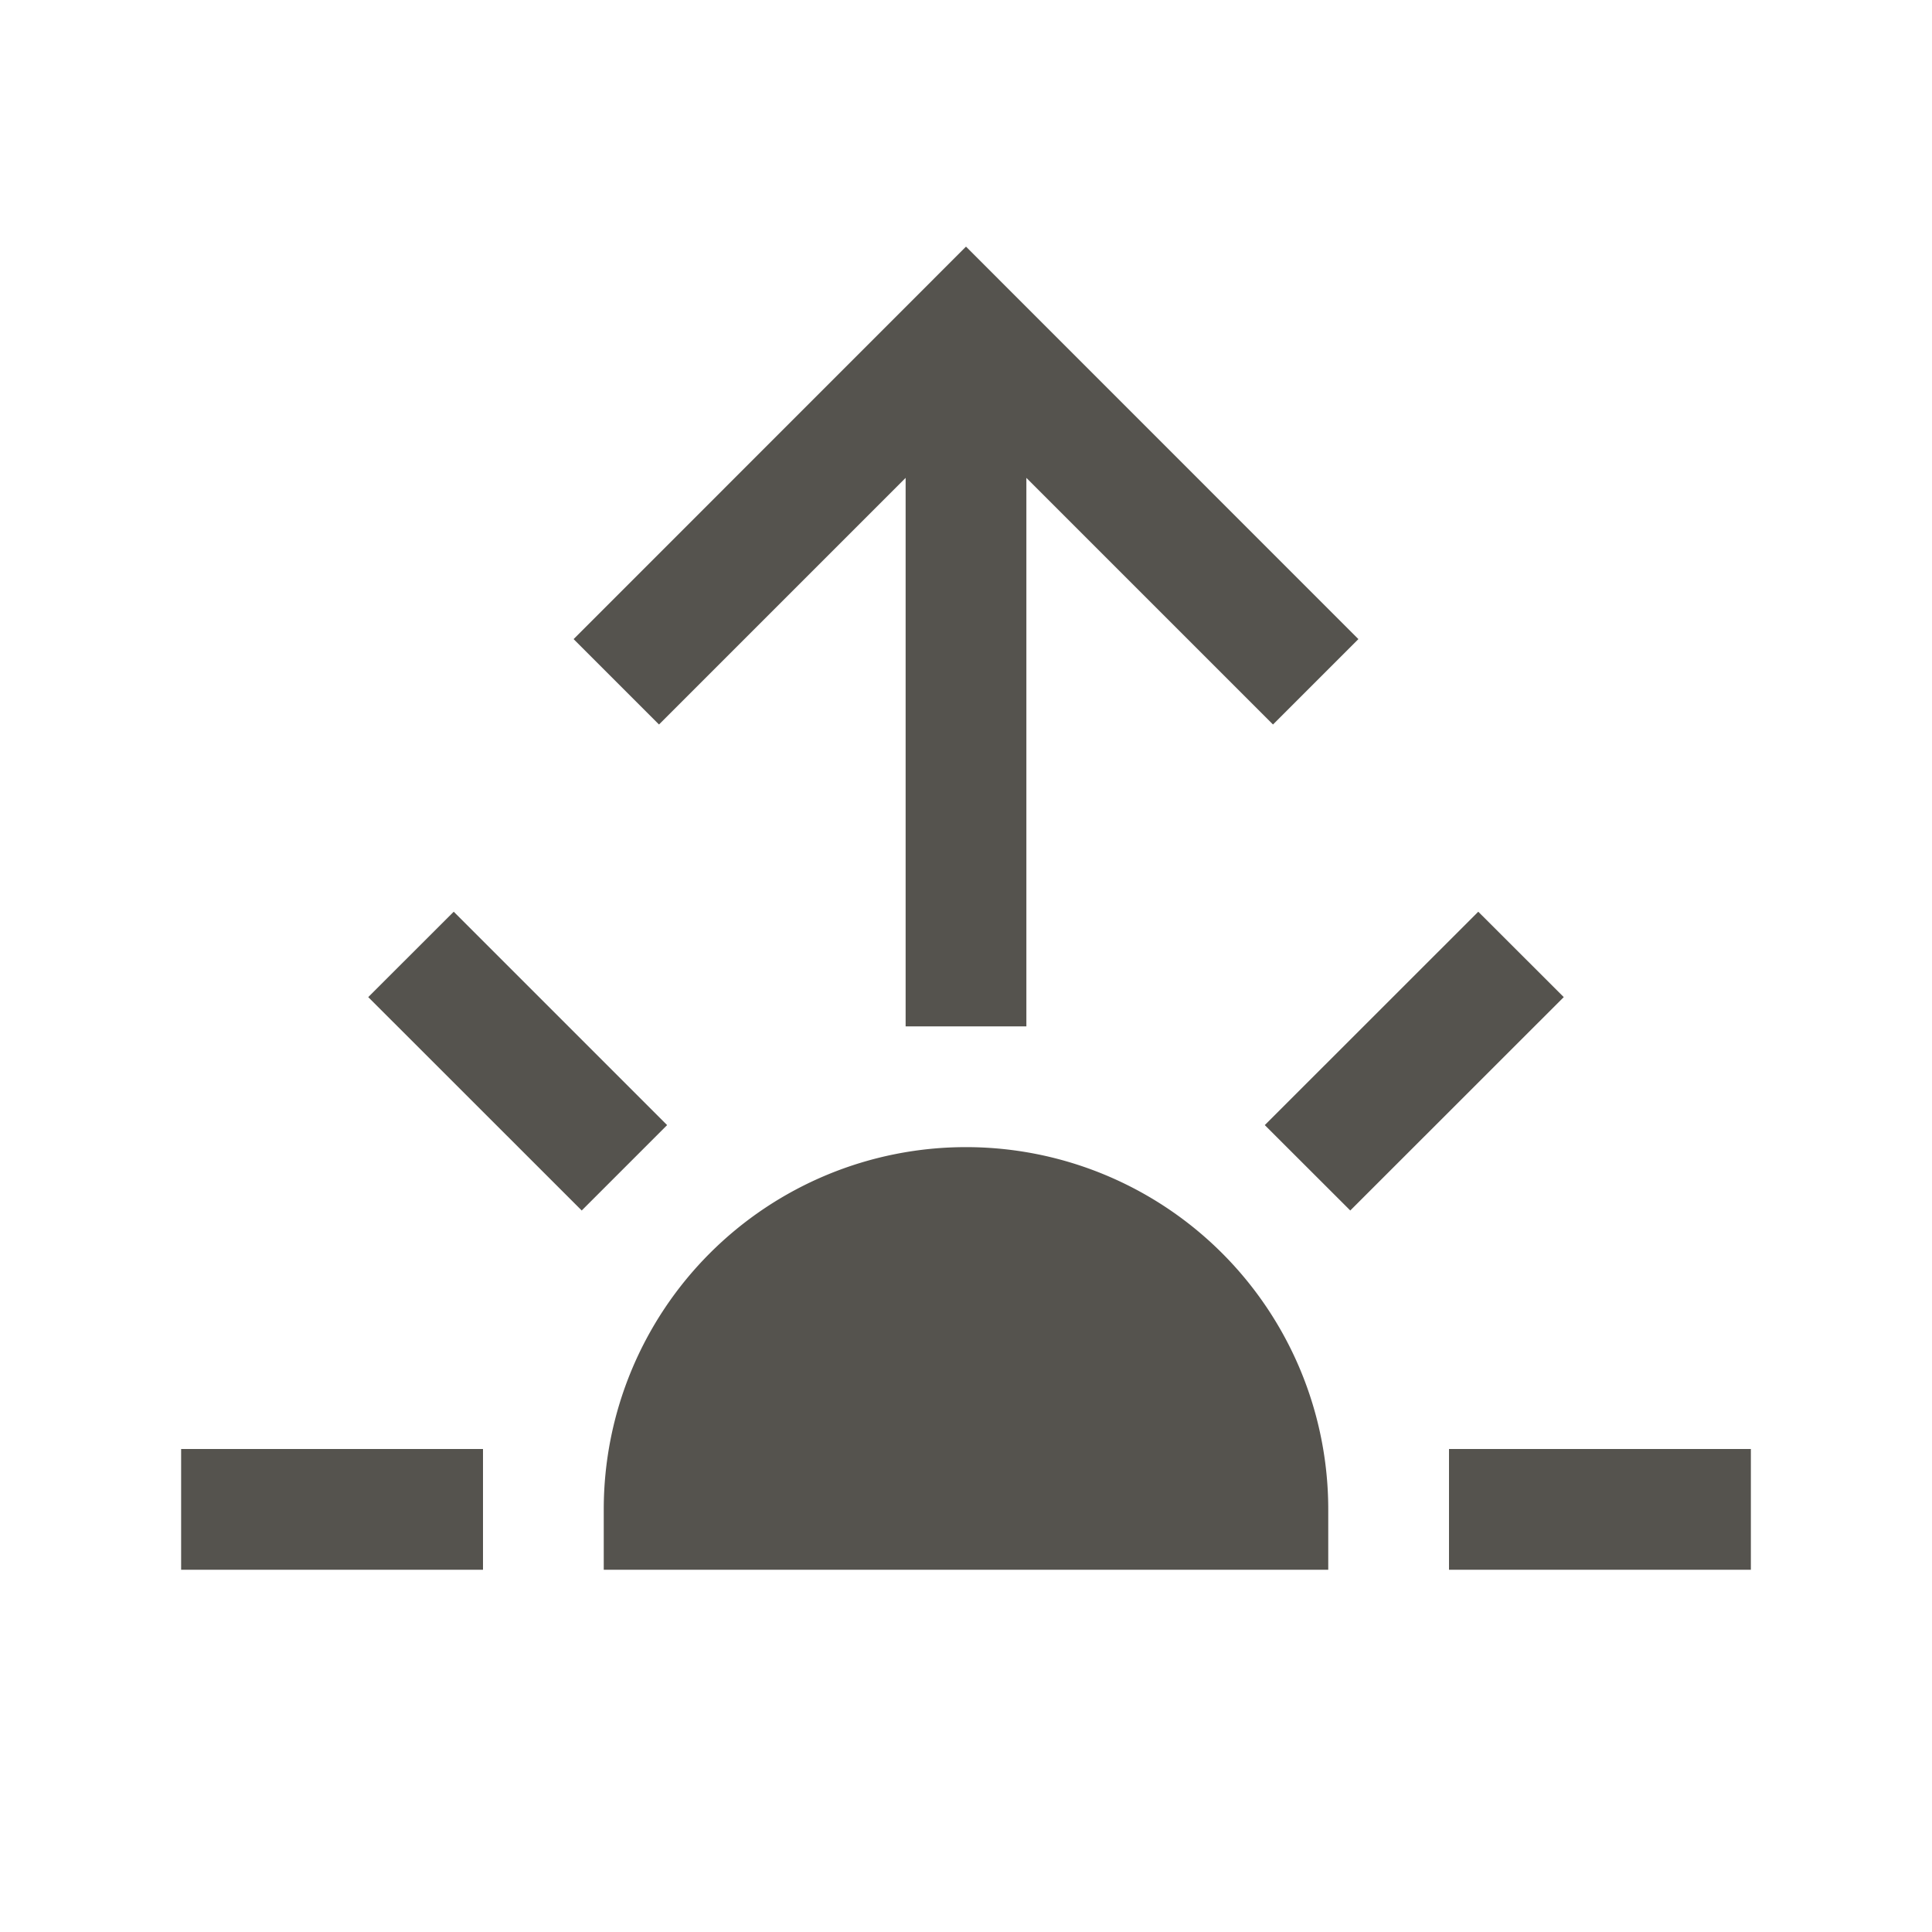
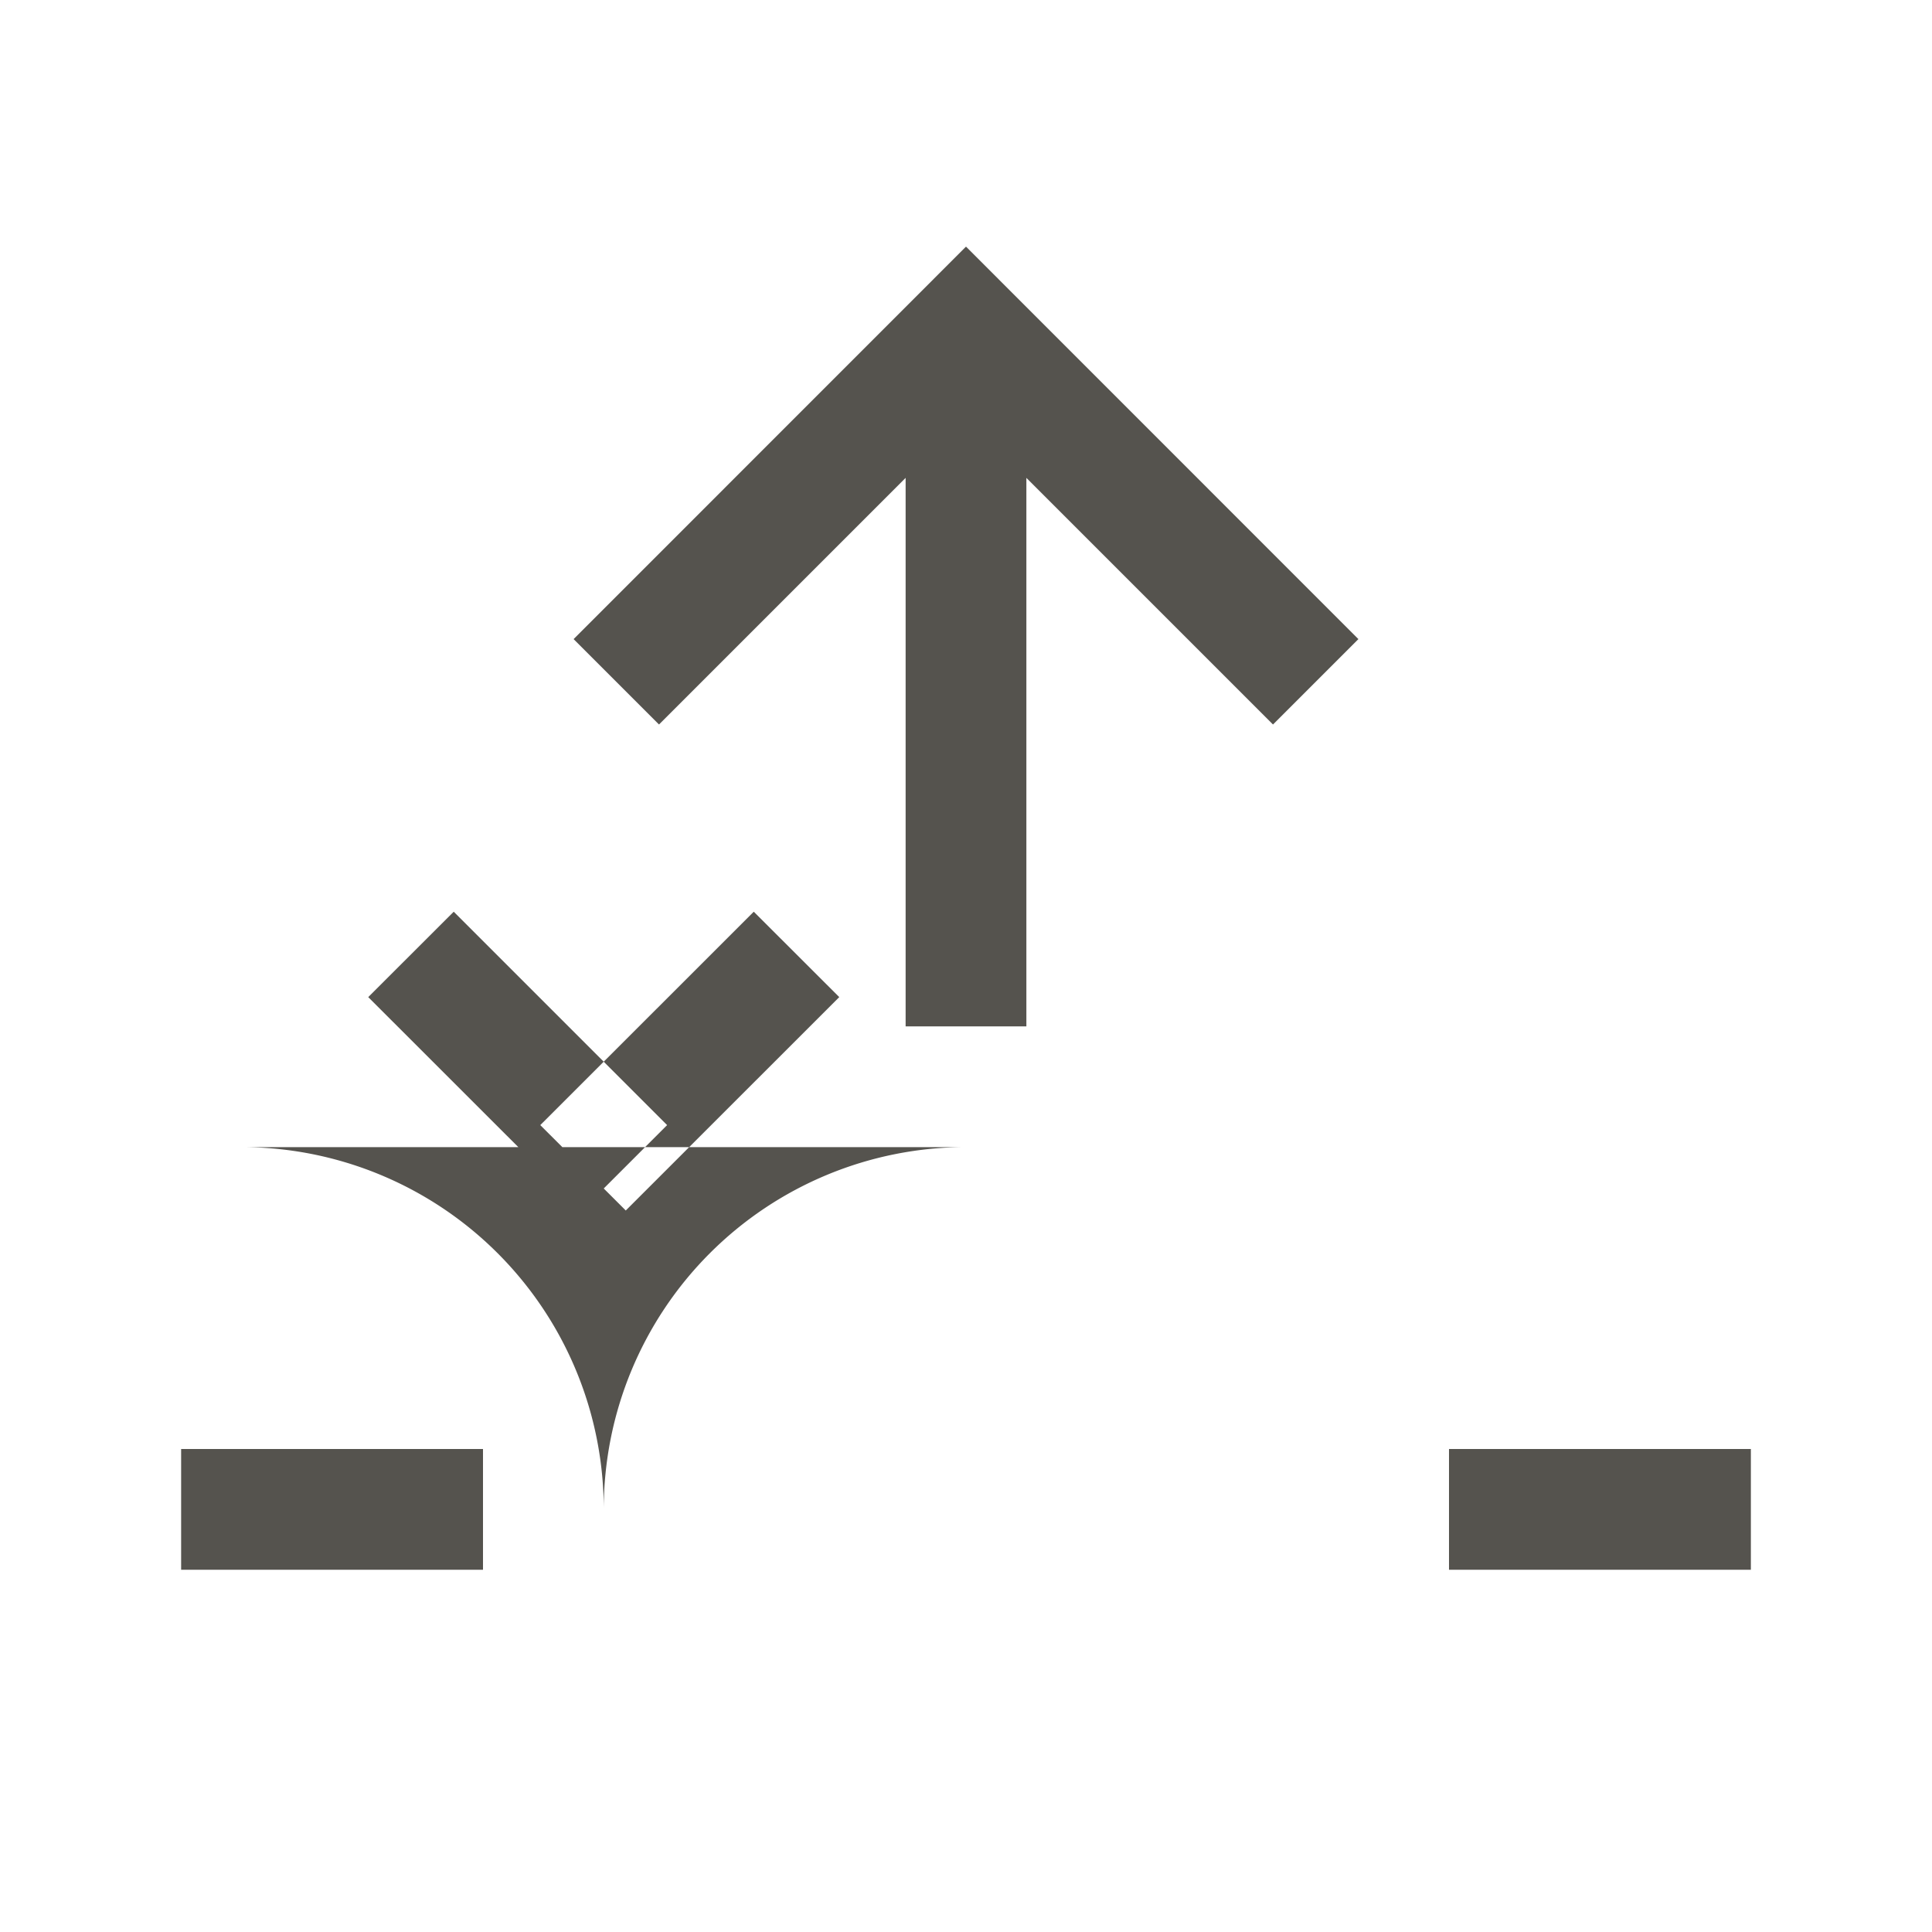
<svg xmlns="http://www.w3.org/2000/svg" viewBox="0 0 20 20" fill="#55534E">
-   <path d="m6.906 11.647-.884.884-2.21-2.209.885-.884zM1.875 16.25H5V15H1.875zM15 15v1.25h3.125V15zm-5-3.125a3.75 3.75 0 0 0-3.75 3.75v.625h7.5v-.625a3.75 3.75 0 0 0-3.75-3.75m5.303-2.437-2.21 2.209.885.884 2.21-2.209zM9.375 4.947v5.678h1.25V4.947L13.178 7.5l.884-.884L10 2.553 5.938 6.616l.884.884z" fill="#55534E" />
+   <path d="m6.906 11.647-.884.884-2.21-2.209.885-.884zM1.875 16.25H5V15H1.875zM15 15v1.25h3.125V15zm-5-3.125a3.75 3.75 0 0 0-3.75 3.75v.625v-.625a3.75 3.75 0 0 0-3.75-3.75m5.303-2.437-2.21 2.209.885.884 2.21-2.209zM9.375 4.947v5.678h1.25V4.947L13.178 7.5l.884-.884L10 2.553 5.938 6.616l.884.884z" fill="#55534E" />
</svg>